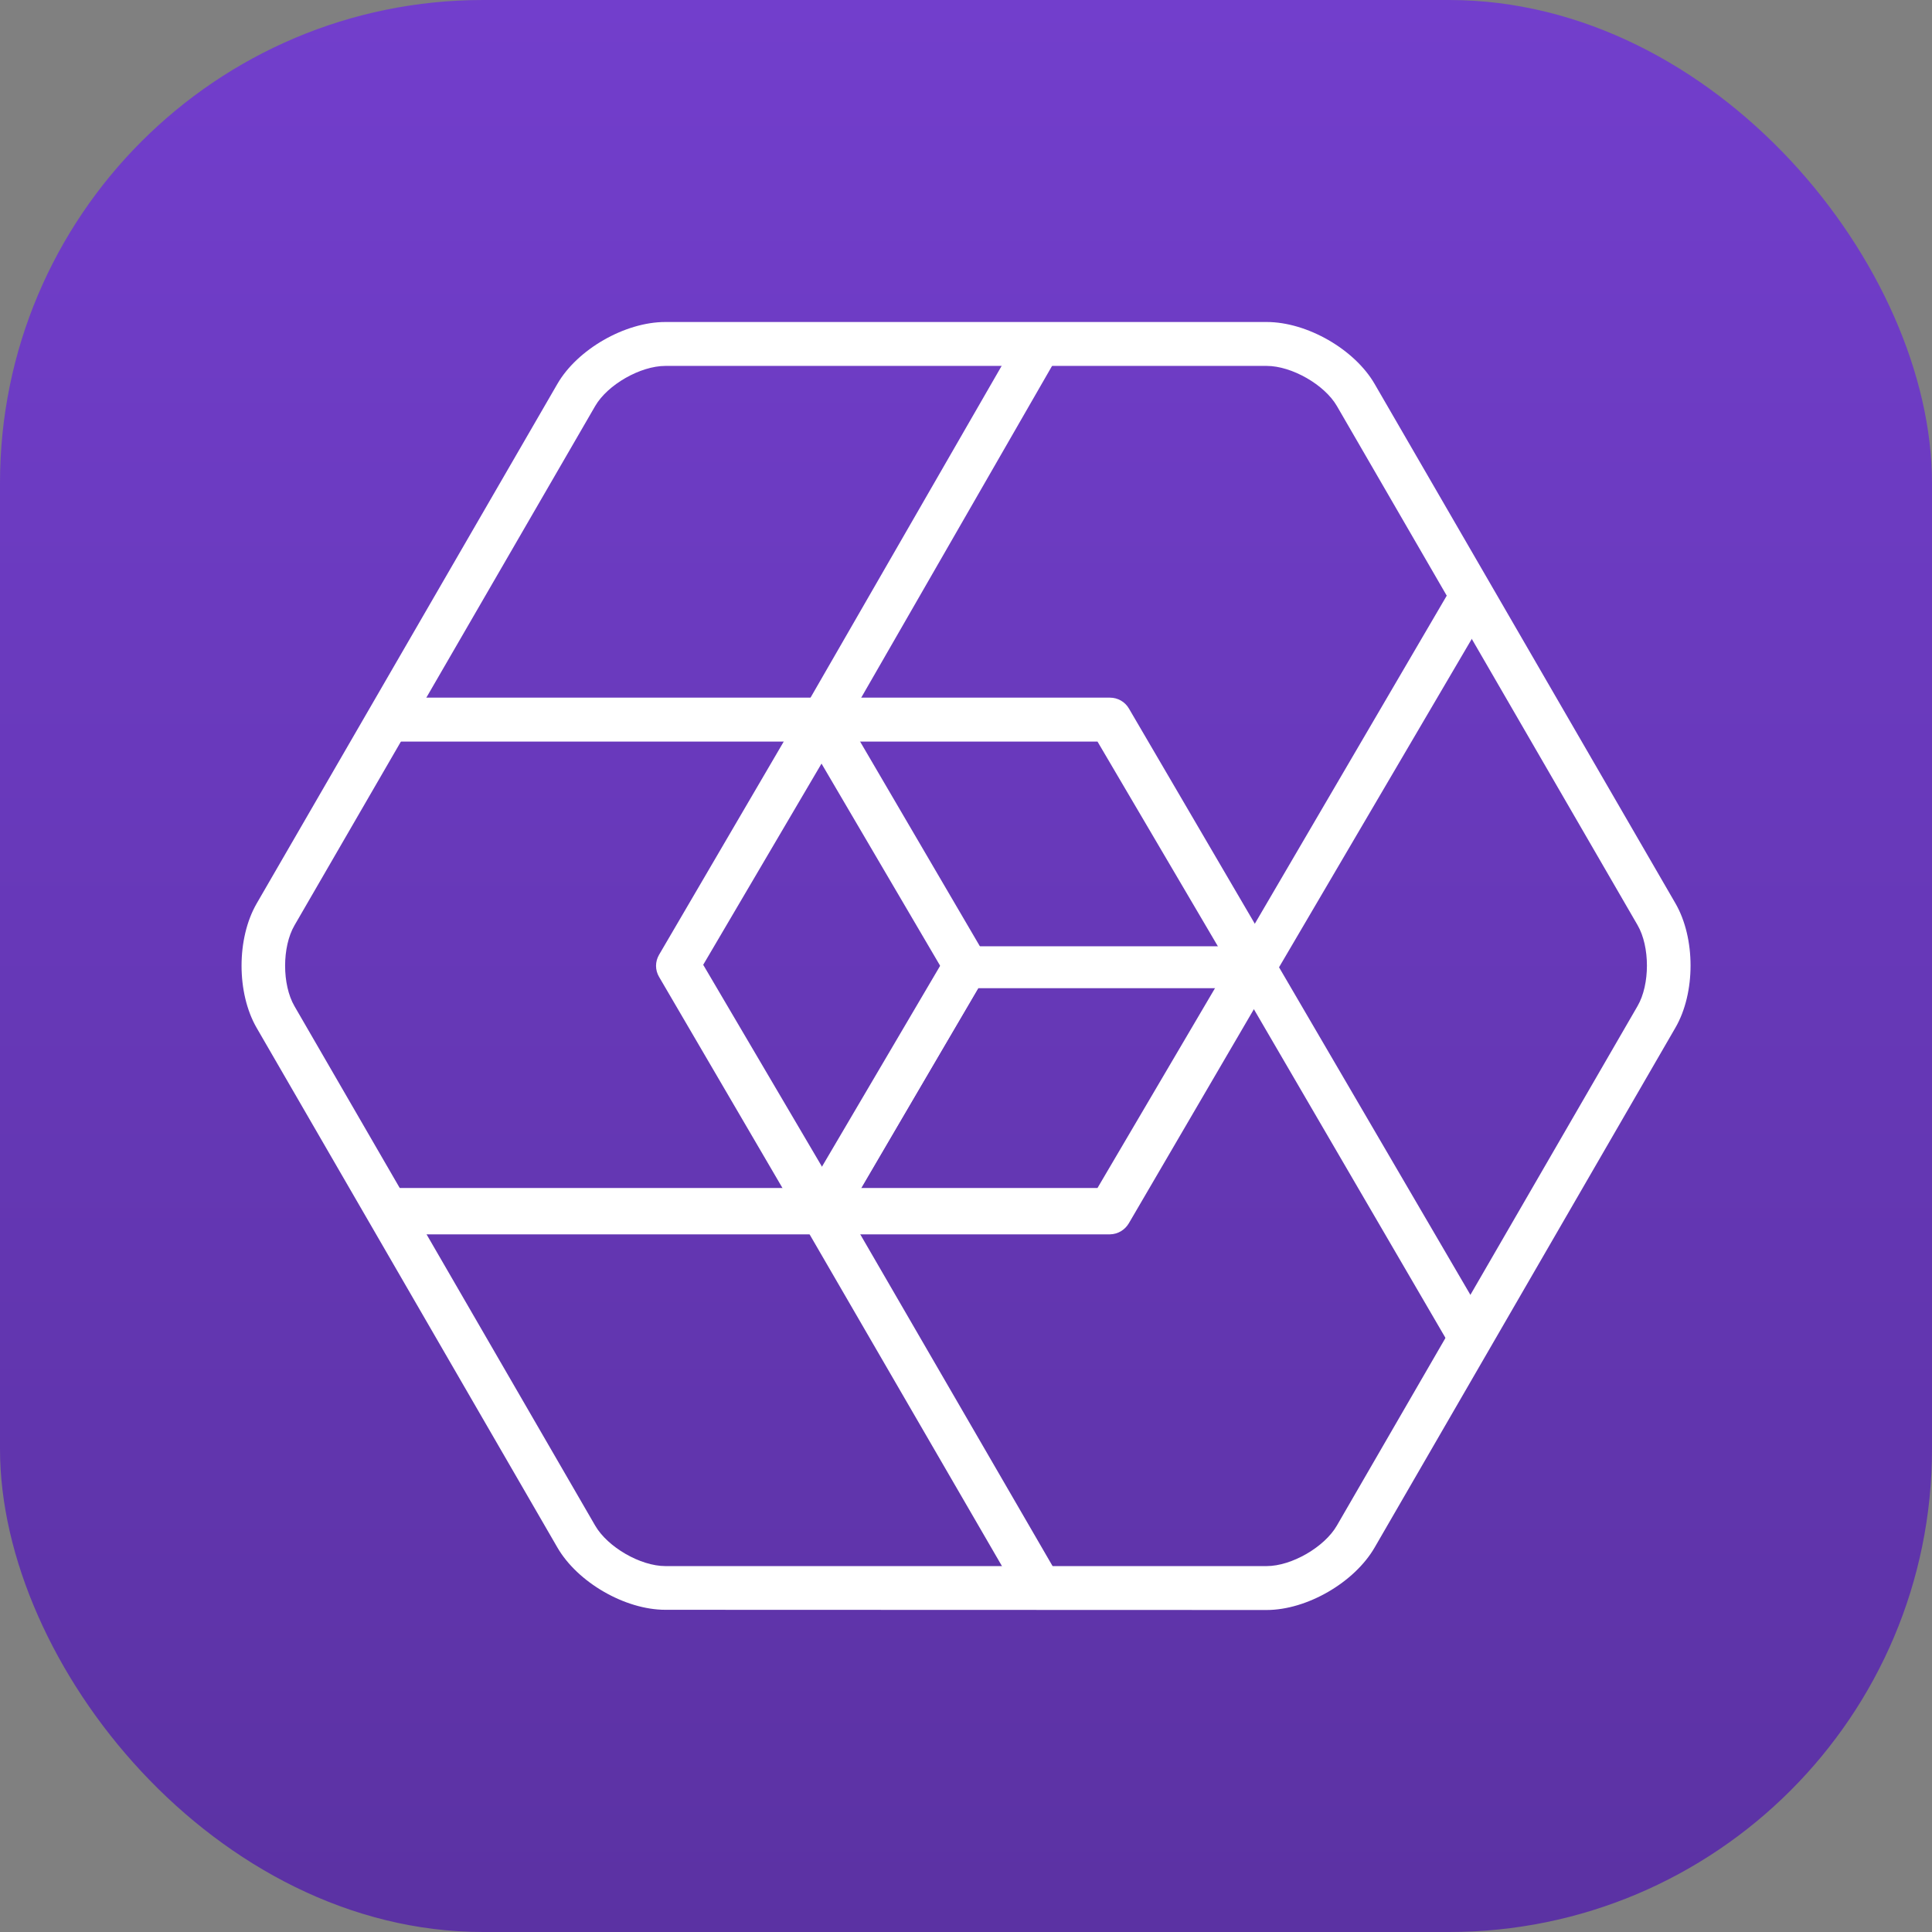
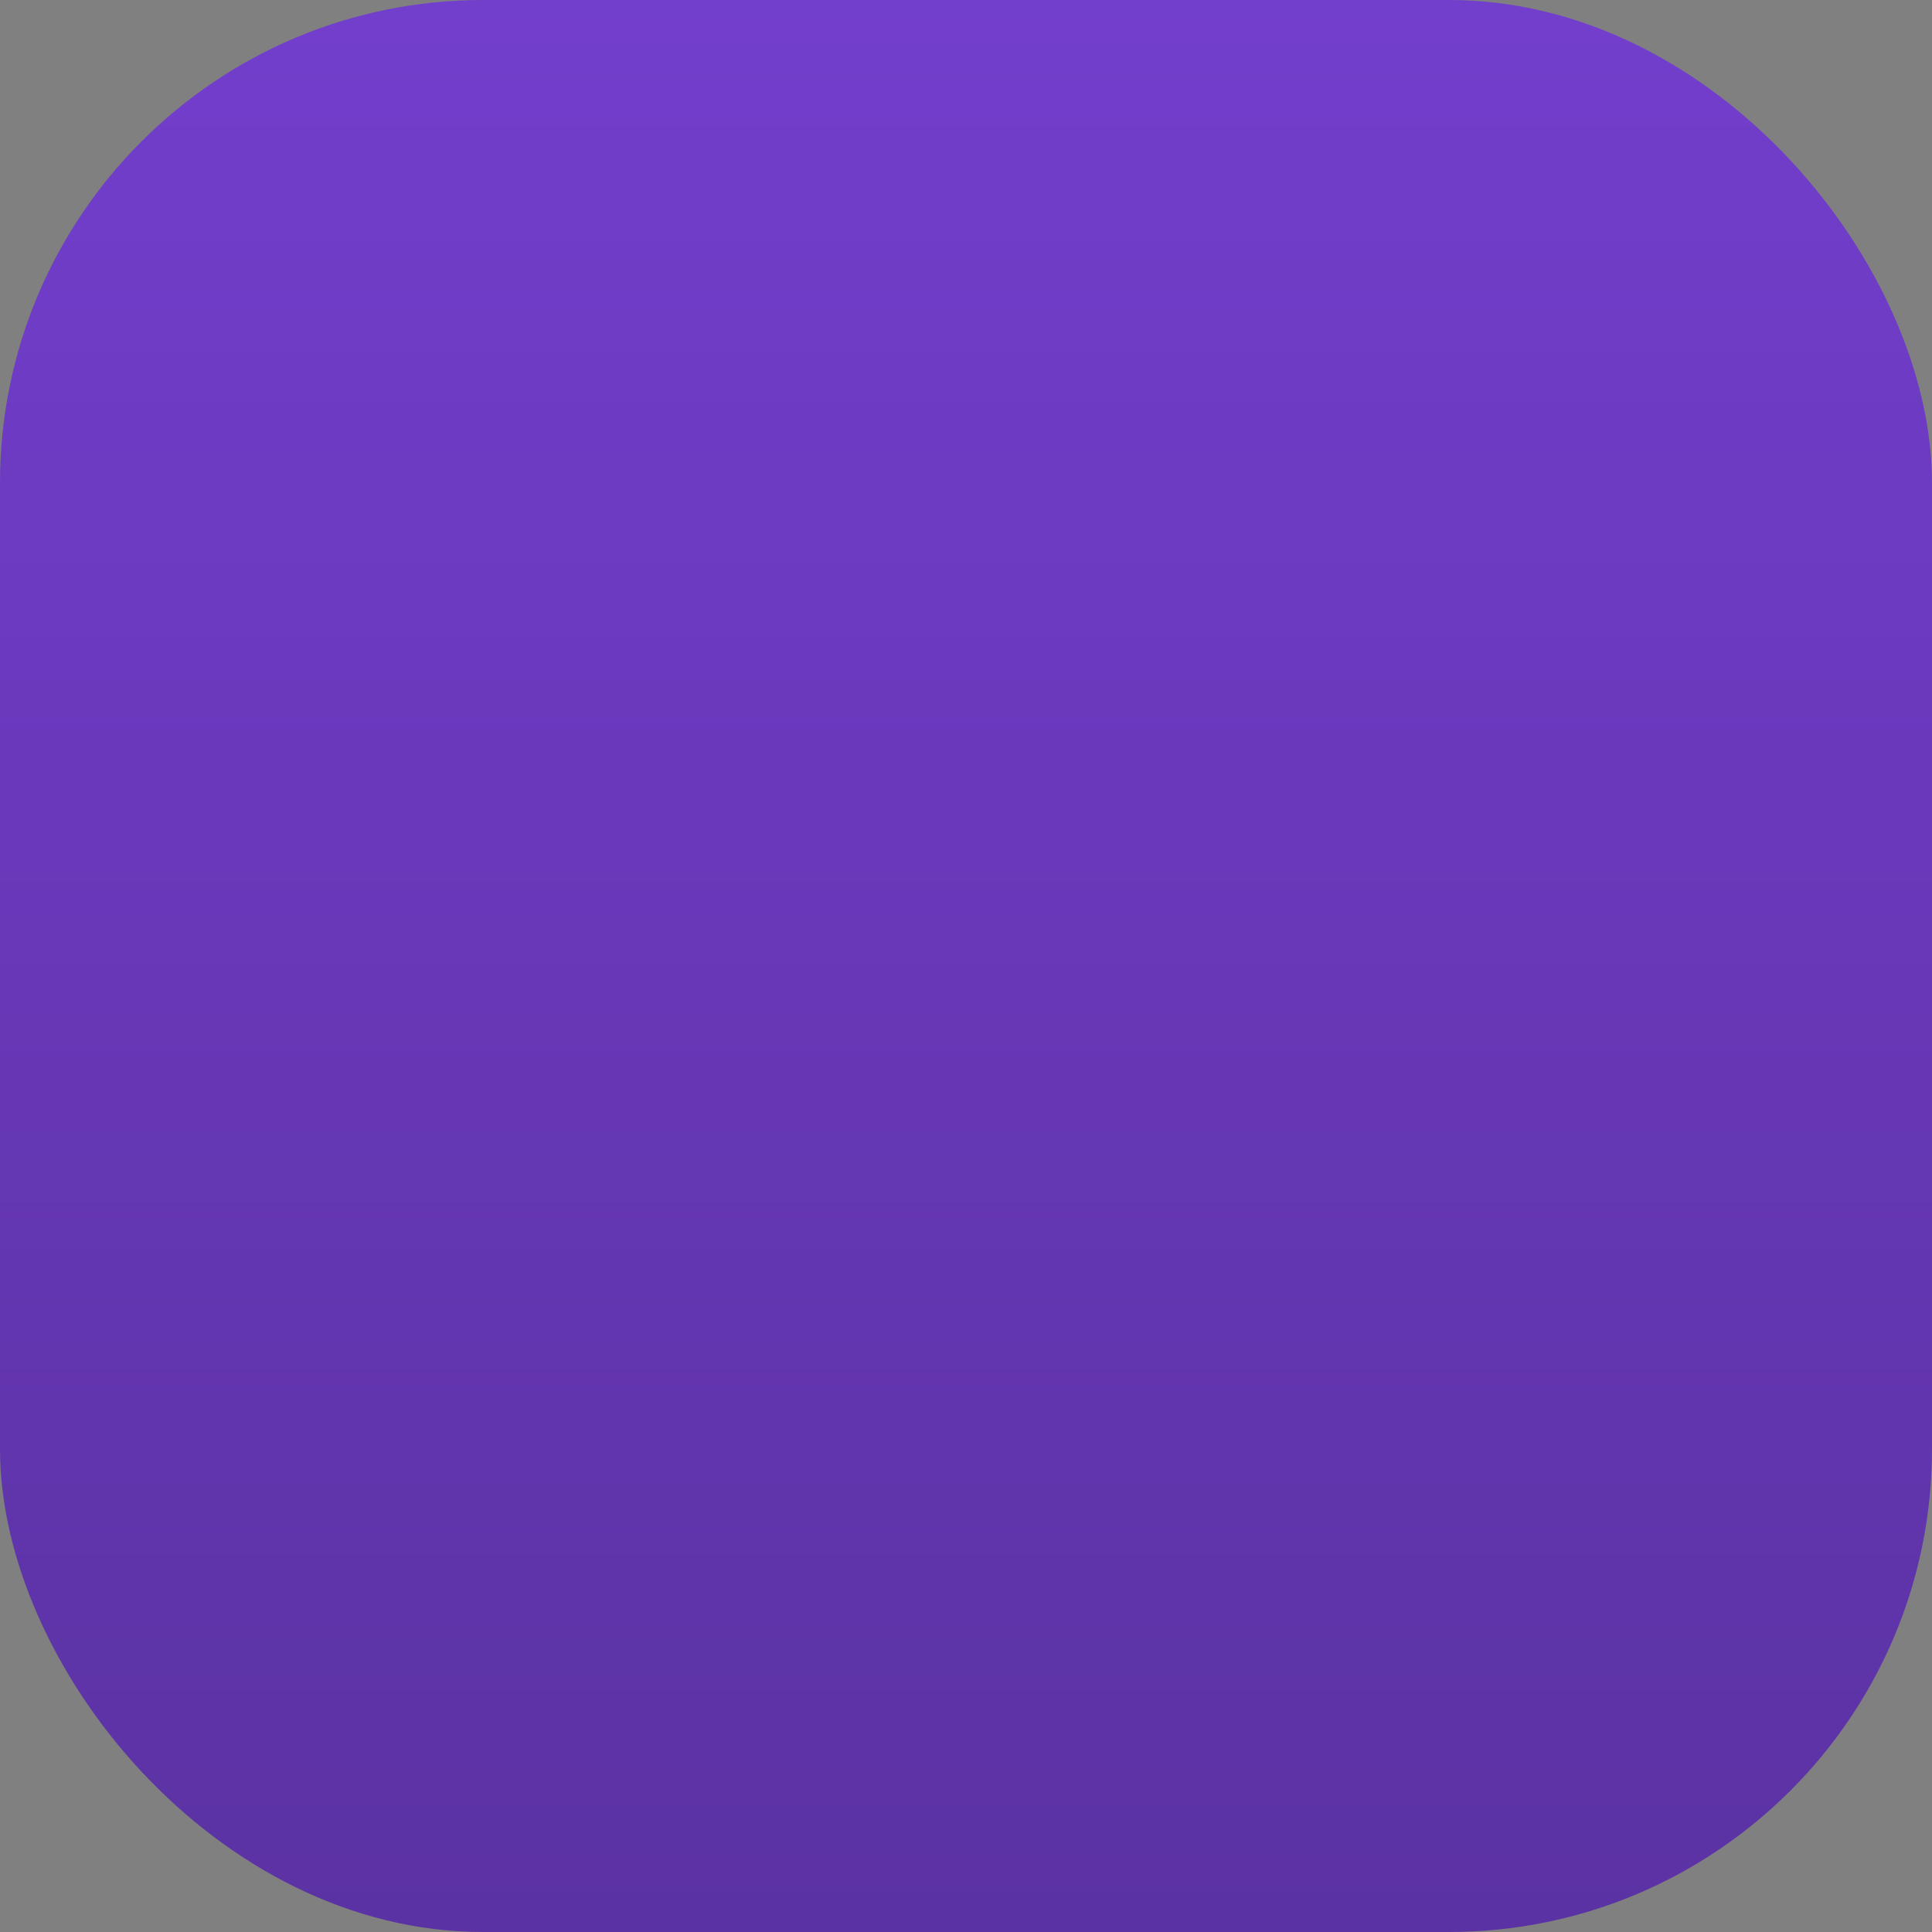
<svg xmlns="http://www.w3.org/2000/svg" width="48" height="48" viewBox="0 0 48 48" fill="none">
  <rect x="0" y="0" width="48" height="48" fill="#808080" stroke="none" />
  <rect width="48" height="48" rx="12" fill="url(#paint0_linear_1_156)" />
  <g clip-path="url(#clip0_1_156)">
    <path d="M31.157 24.546H24C23.906 24.548 23.814 24.526 23.731 24.482C23.649 24.437 23.58 24.371 23.532 24.291L19.953 18.192C19.905 18.11 19.88 18.017 19.88 17.923C19.88 17.828 19.905 17.735 19.953 17.653L25.353 8.279C25.389 8.218 25.436 8.164 25.493 8.12C25.549 8.077 25.614 8.045 25.683 8.027C25.751 8.008 25.823 8.004 25.894 8.013C25.965 8.022 26.033 8.045 26.094 8.081C26.156 8.116 26.21 8.163 26.254 8.22C26.297 8.276 26.329 8.34 26.348 8.409C26.366 8.478 26.371 8.549 26.362 8.62C26.352 8.69 26.329 8.758 26.294 8.82L21.05 17.936L24.311 23.515H30.845L36.089 14.551C36.124 14.49 36.171 14.436 36.228 14.393C36.284 14.35 36.348 14.318 36.417 14.3C36.486 14.281 36.557 14.277 36.628 14.286C36.698 14.296 36.766 14.319 36.827 14.354C36.889 14.389 36.943 14.437 36.986 14.493C37.029 14.549 37.061 14.613 37.079 14.682C37.097 14.75 37.102 14.821 37.093 14.892C37.084 14.962 37.06 15.03 37.025 15.091L31.624 24.293C31.576 24.372 31.507 24.438 31.425 24.482C31.343 24.527 31.25 24.548 31.157 24.546Z" fill="white" />
    <path d="M25.822 39.973C25.727 39.973 25.634 39.948 25.551 39.9C25.469 39.853 25.4 39.785 25.353 39.702L19.951 30.386C19.903 30.303 19.877 30.209 19.877 30.113C19.877 30.017 19.903 29.923 19.951 29.841L23.53 23.77C23.579 23.69 23.648 23.624 23.73 23.579C23.812 23.534 23.904 23.512 23.998 23.514H31.157C31.25 23.512 31.343 23.534 31.425 23.579C31.508 23.625 31.577 23.691 31.625 23.771L36.955 32.895C36.991 32.956 37.014 33.024 37.024 33.094C37.033 33.164 37.029 33.236 37.011 33.304C36.993 33.373 36.961 33.437 36.918 33.493C36.875 33.55 36.821 33.597 36.759 33.632C36.633 33.702 36.484 33.719 36.345 33.679C36.206 33.64 36.089 33.547 36.018 33.421L30.845 24.546H24.308L21.046 30.103L26.291 39.151C26.339 39.234 26.365 39.328 26.366 39.424C26.366 39.52 26.342 39.614 26.294 39.697C26.247 39.78 26.178 39.85 26.095 39.898C26.012 39.946 25.918 39.972 25.822 39.973Z" fill="white" />
    <path d="M20.419 30.667H9.768C9.469 30.667 9.226 30.39 9.226 30.091C9.226 29.792 9.469 29.515 9.768 29.515H20.11L23.372 23.97L20.109 18.424H9.768C9.623 18.424 9.484 18.367 9.382 18.265C9.279 18.162 9.222 18.023 9.222 17.879C9.222 17.734 9.279 17.595 9.382 17.493C9.484 17.391 9.623 17.333 9.768 17.333H20.419C20.514 17.333 20.607 17.358 20.689 17.405C20.772 17.452 20.84 17.52 20.888 17.602L24.467 23.719C24.515 23.802 24.541 23.896 24.541 23.991C24.541 24.087 24.515 24.181 24.467 24.264L20.888 30.39C20.84 30.472 20.772 30.541 20.69 30.59C20.608 30.639 20.515 30.665 20.419 30.667Z" fill="white" />
-     <path d="M16.531 39.995C15.528 39.995 14.349 39.313 13.848 38.447L6.377 25.538C5.876 24.672 5.876 23.314 6.377 22.447L13.848 9.538C14.343 8.681 15.524 8 16.531 8H31.47C32.476 8 33.658 8.681 34.154 9.542L41.625 22.442C42.127 23.309 42.127 24.668 41.625 25.533L34.152 38.448C33.65 39.315 32.472 40 31.468 40L16.531 39.995ZM16.531 9.091C15.909 9.091 15.094 9.558 14.787 10.088L7.316 22.991C7.006 23.526 7.006 24.463 7.316 24.998L14.786 37.902C15.096 38.438 15.911 38.909 16.531 38.909H31.47C32.089 38.909 32.905 38.438 33.214 37.903L40.685 24.994C40.995 24.459 40.995 23.52 40.685 22.985L33.215 10.088C32.908 9.558 32.093 9.091 31.471 9.091H16.531Z" fill="white" />
    <path d="M27.578 30.667H20.419C20.324 30.665 20.23 30.639 20.148 30.59C20.066 30.541 19.998 30.472 19.951 30.39L16.373 24.268C16.325 24.186 16.299 24.091 16.299 23.996C16.299 23.9 16.325 23.806 16.373 23.723L19.951 17.605C19.998 17.523 20.067 17.454 20.149 17.407C20.231 17.359 20.324 17.334 20.419 17.333H27.578C27.673 17.333 27.766 17.358 27.848 17.405C27.931 17.452 27.999 17.52 28.047 17.602L31.625 23.719C31.673 23.802 31.699 23.896 31.699 23.991C31.699 24.087 31.673 24.181 31.625 24.264L28.047 30.39C27.999 30.472 27.931 30.541 27.849 30.59C27.767 30.639 27.674 30.665 27.578 30.667ZM20.733 29.515H27.267L30.528 23.97L27.267 18.424H20.732L17.471 23.97L20.733 29.515Z" fill="white" />
  </g>
  <defs>
    <linearGradient id="paint0_linear_1_156" x1="24" y1="0" x2="24" y2="48" gradientUnits="userSpaceOnUse">
      <stop stop-color="#723ECC" />
      <stop offset="1" stop-color="#5B32A3" />
    </linearGradient>
    <clipPath id="clip0_1_156">
-       <rect width="36" height="32" fill="white" transform="translate(6 8)" />
-     </clipPath>
+       </clipPath>
  </defs>
</svg>